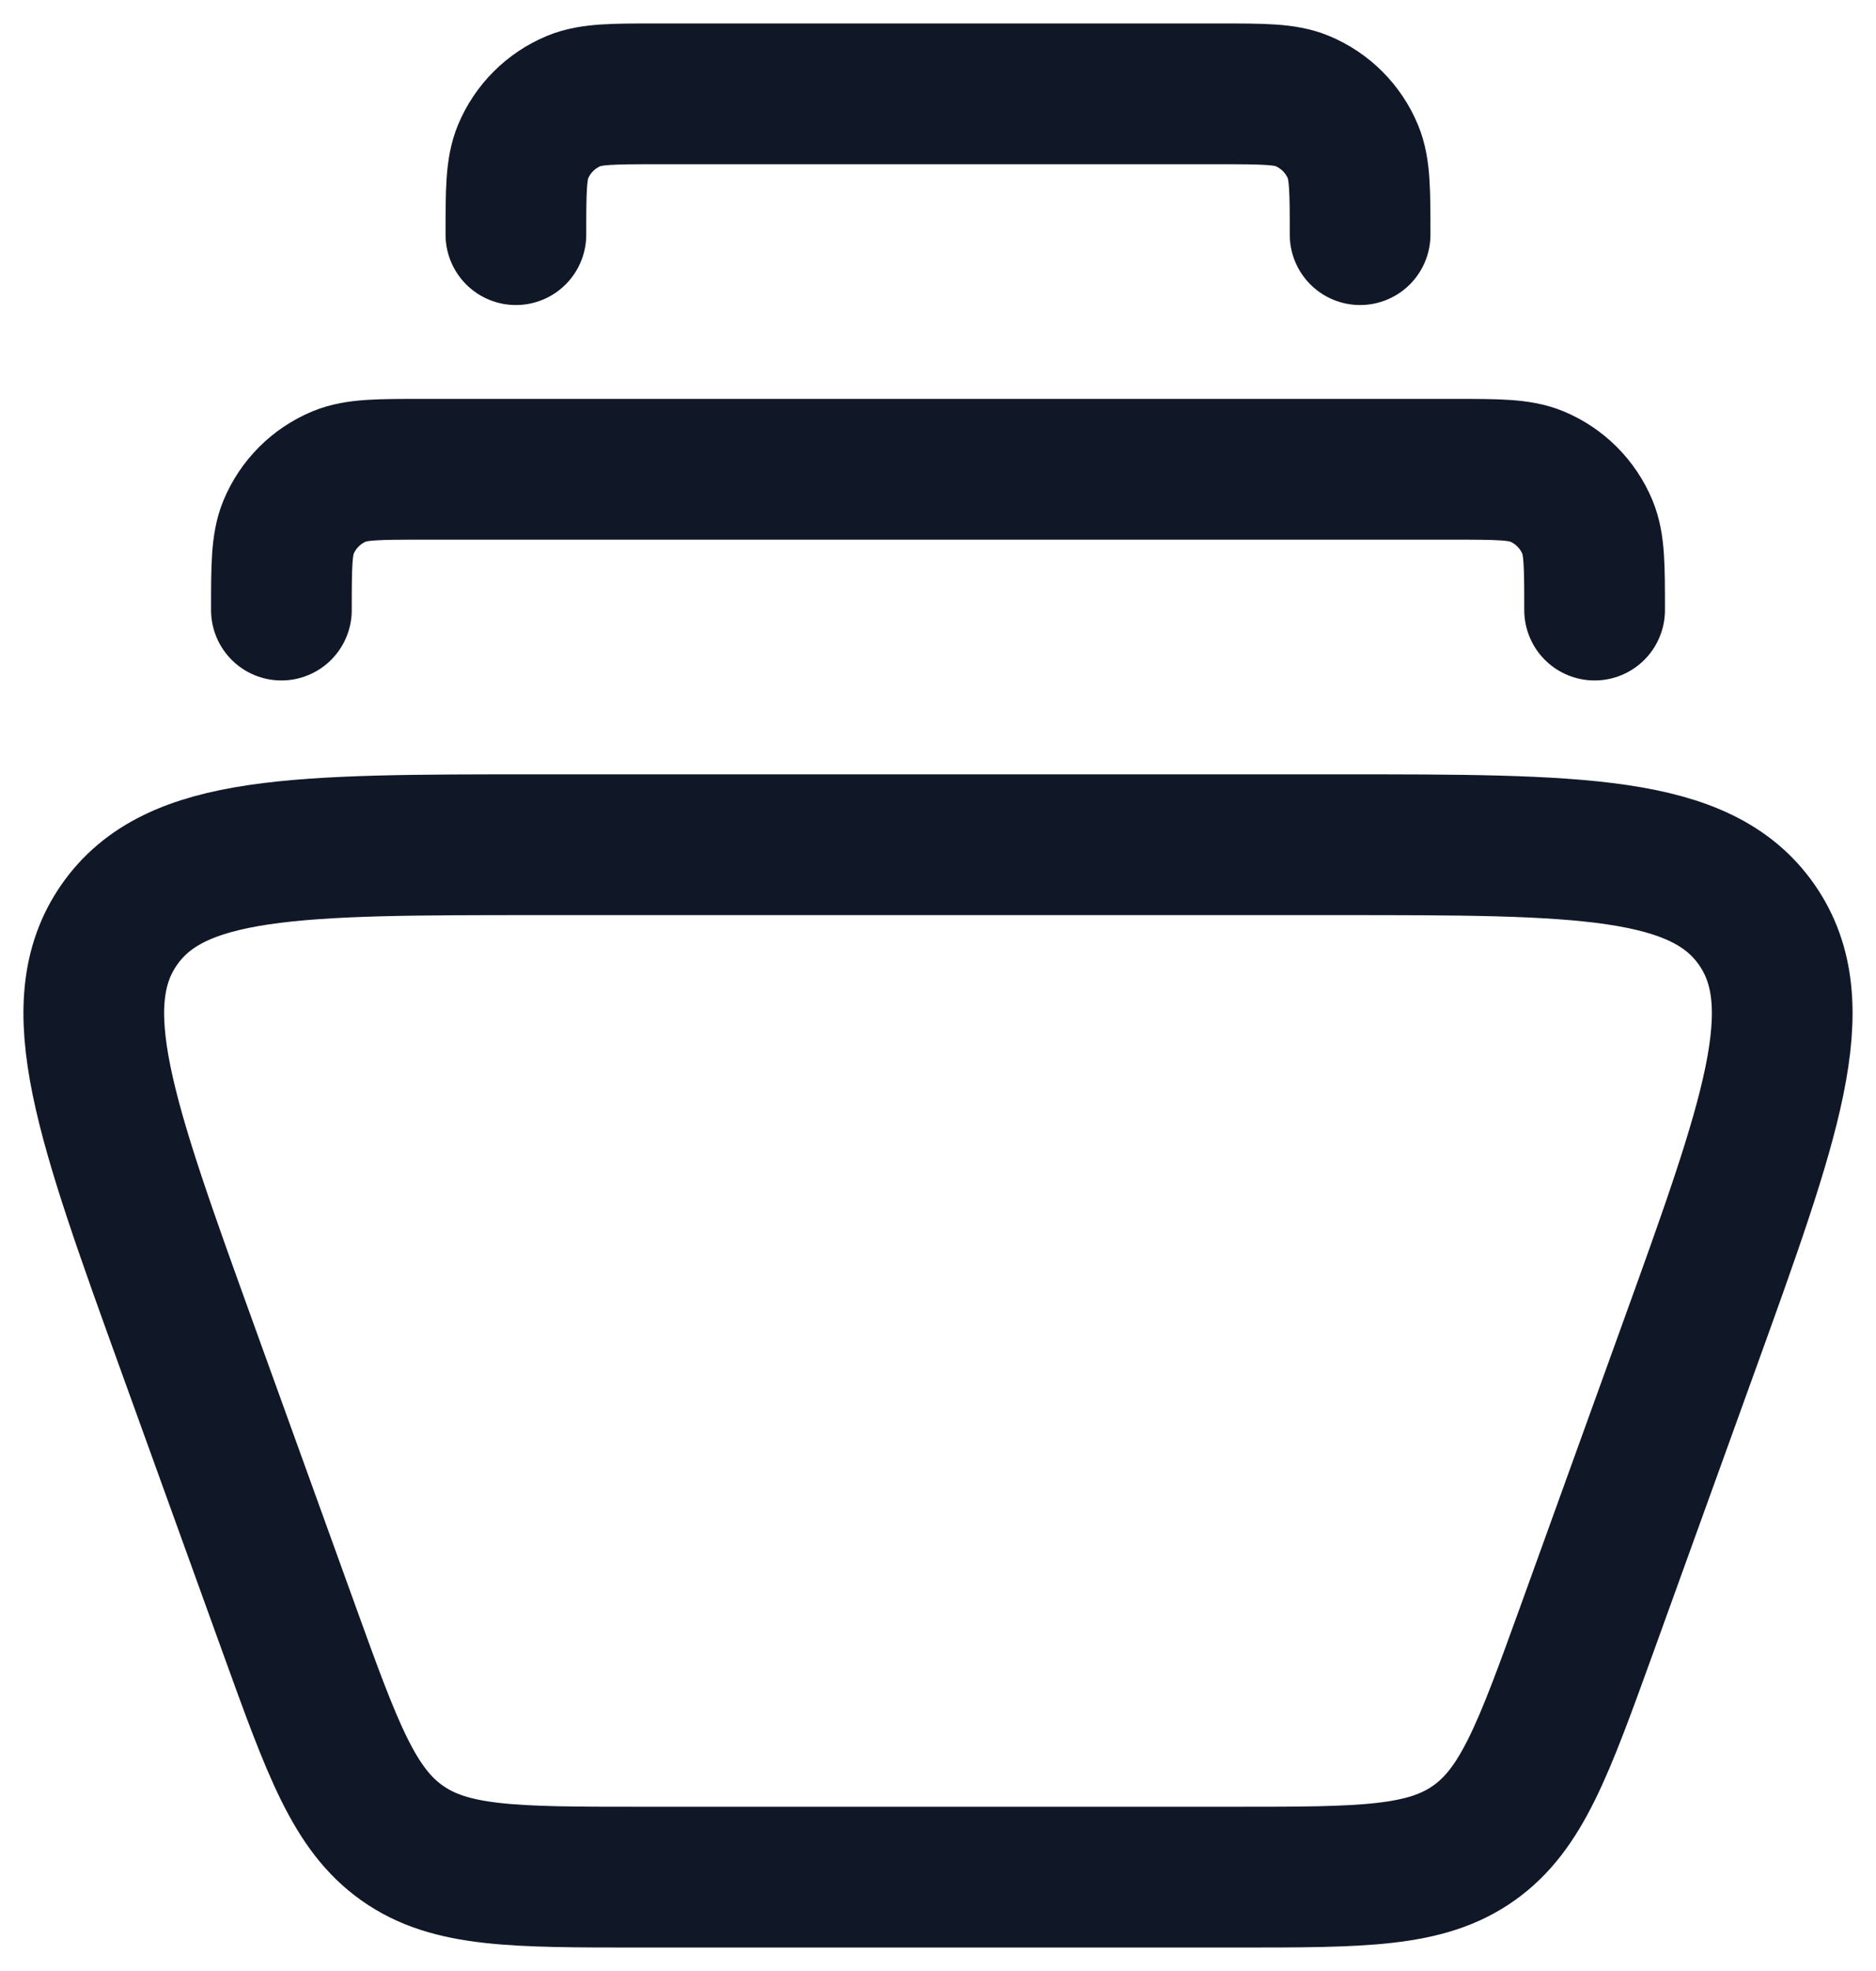
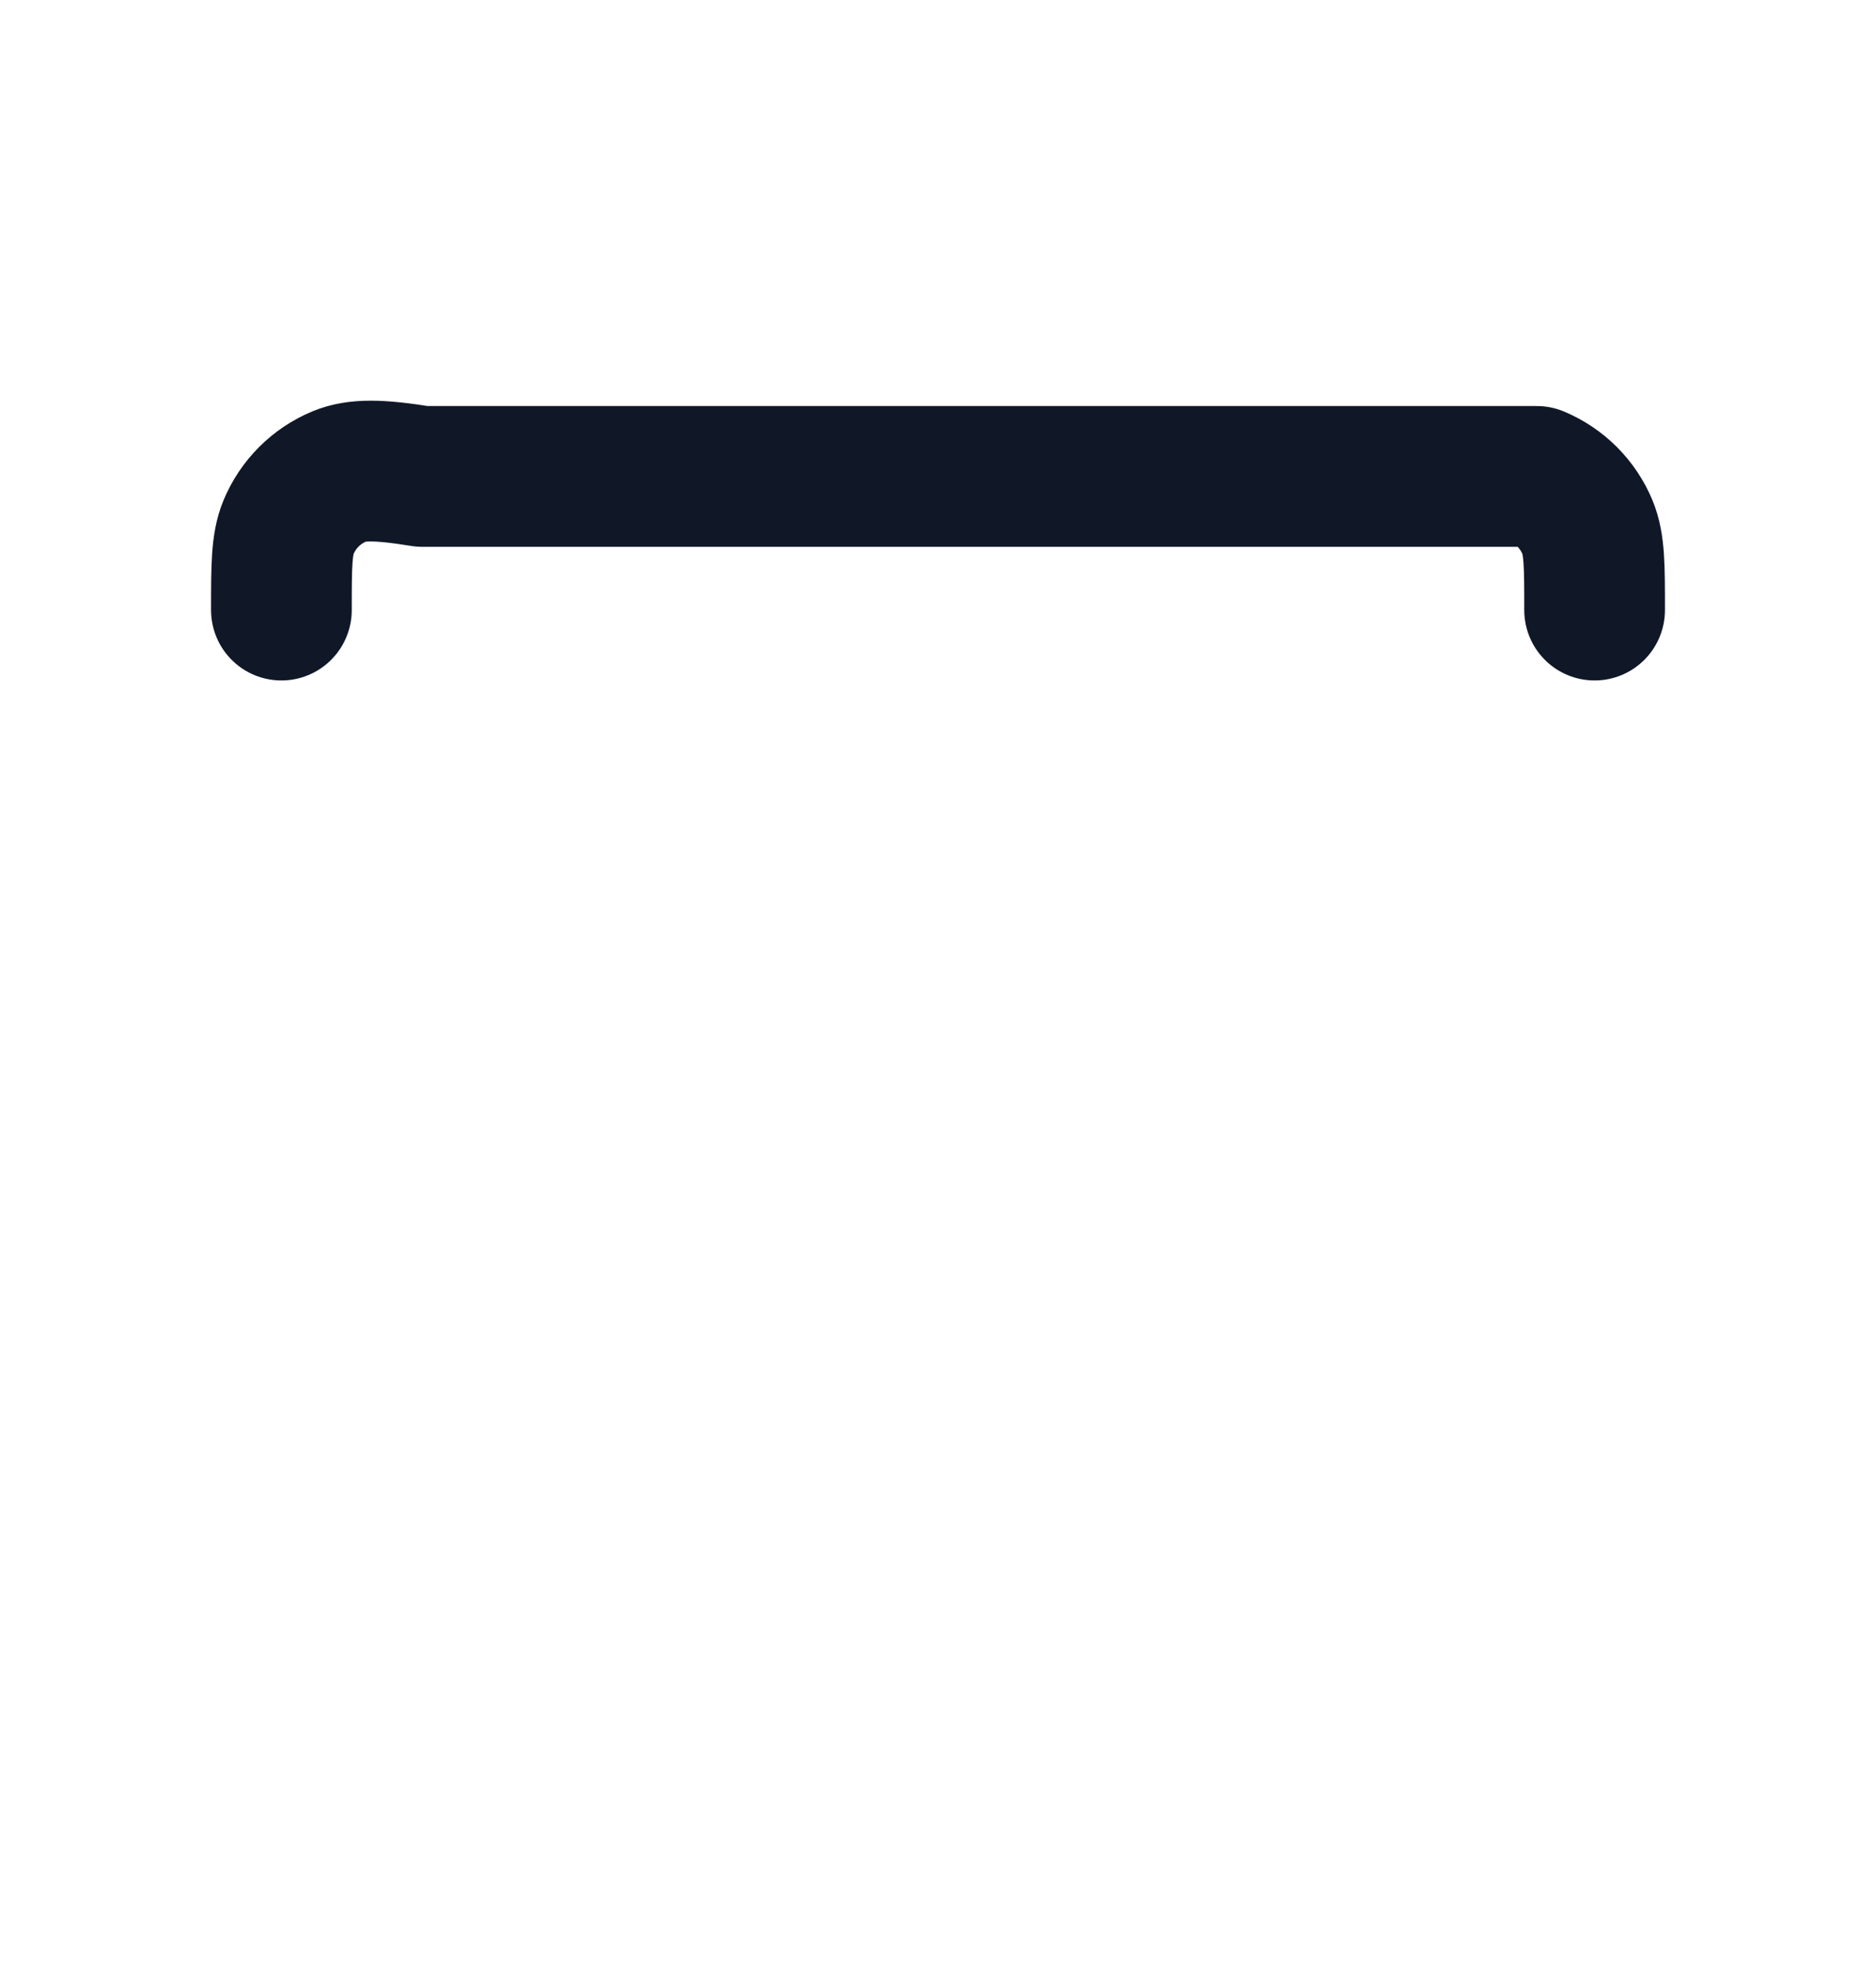
<svg xmlns="http://www.w3.org/2000/svg" width="20" height="21" viewBox="0 0 20 21" fill="none">
-   <path d="M14.263 9H5.737C3.156 9 1.865 9 1.271 9.853C0.678 10.705 1.119 11.926 2.001 14.367L3.085 17.367C3.545 18.64 3.775 19.276 4.289 19.638C4.802 20 5.475 20 6.821 20H13.179C14.525 20 15.198 20 15.711 19.638C16.224 19.276 16.454 18.64 16.915 17.367L17.999 14.367C18.881 11.926 19.322 10.705 18.729 9.853C18.135 9 16.844 9 14.263 9Z" stroke="#101828" stroke-width="1.5" stroke-linecap="square" />
-   <path d="M17 6.5C17 6.034 17 5.801 16.924 5.617C16.822 5.372 16.628 5.178 16.383 5.076C16.199 5 15.966 5 15.5 5H4.5C4.034 5 3.801 5 3.617 5.076C3.372 5.178 3.178 5.372 3.076 5.617C3 5.801 3 6.034 3 6.5" stroke="#101828" stroke-width="1.5" stroke-linecap="round" stroke-linejoin="round" />
-   <path d="M14.5 2.5C14.5 2.034 14.5 1.801 14.424 1.617C14.322 1.372 14.128 1.178 13.883 1.076C13.699 1 13.466 1 13 1H7C6.534 1 6.301 1 6.117 1.076C5.872 1.178 5.678 1.372 5.576 1.617C5.5 1.801 5.5 2.034 5.5 2.5" stroke="#101828" stroke-width="1.5" stroke-linecap="round" stroke-linejoin="round" />
+   <path d="M17 6.5C17 6.034 17 5.801 16.924 5.617C16.822 5.372 16.628 5.178 16.383 5.076H4.5C4.034 5 3.801 5 3.617 5.076C3.372 5.178 3.178 5.372 3.076 5.617C3 5.801 3 6.034 3 6.5" stroke="#101828" stroke-width="1.5" stroke-linecap="round" stroke-linejoin="round" />
</svg>